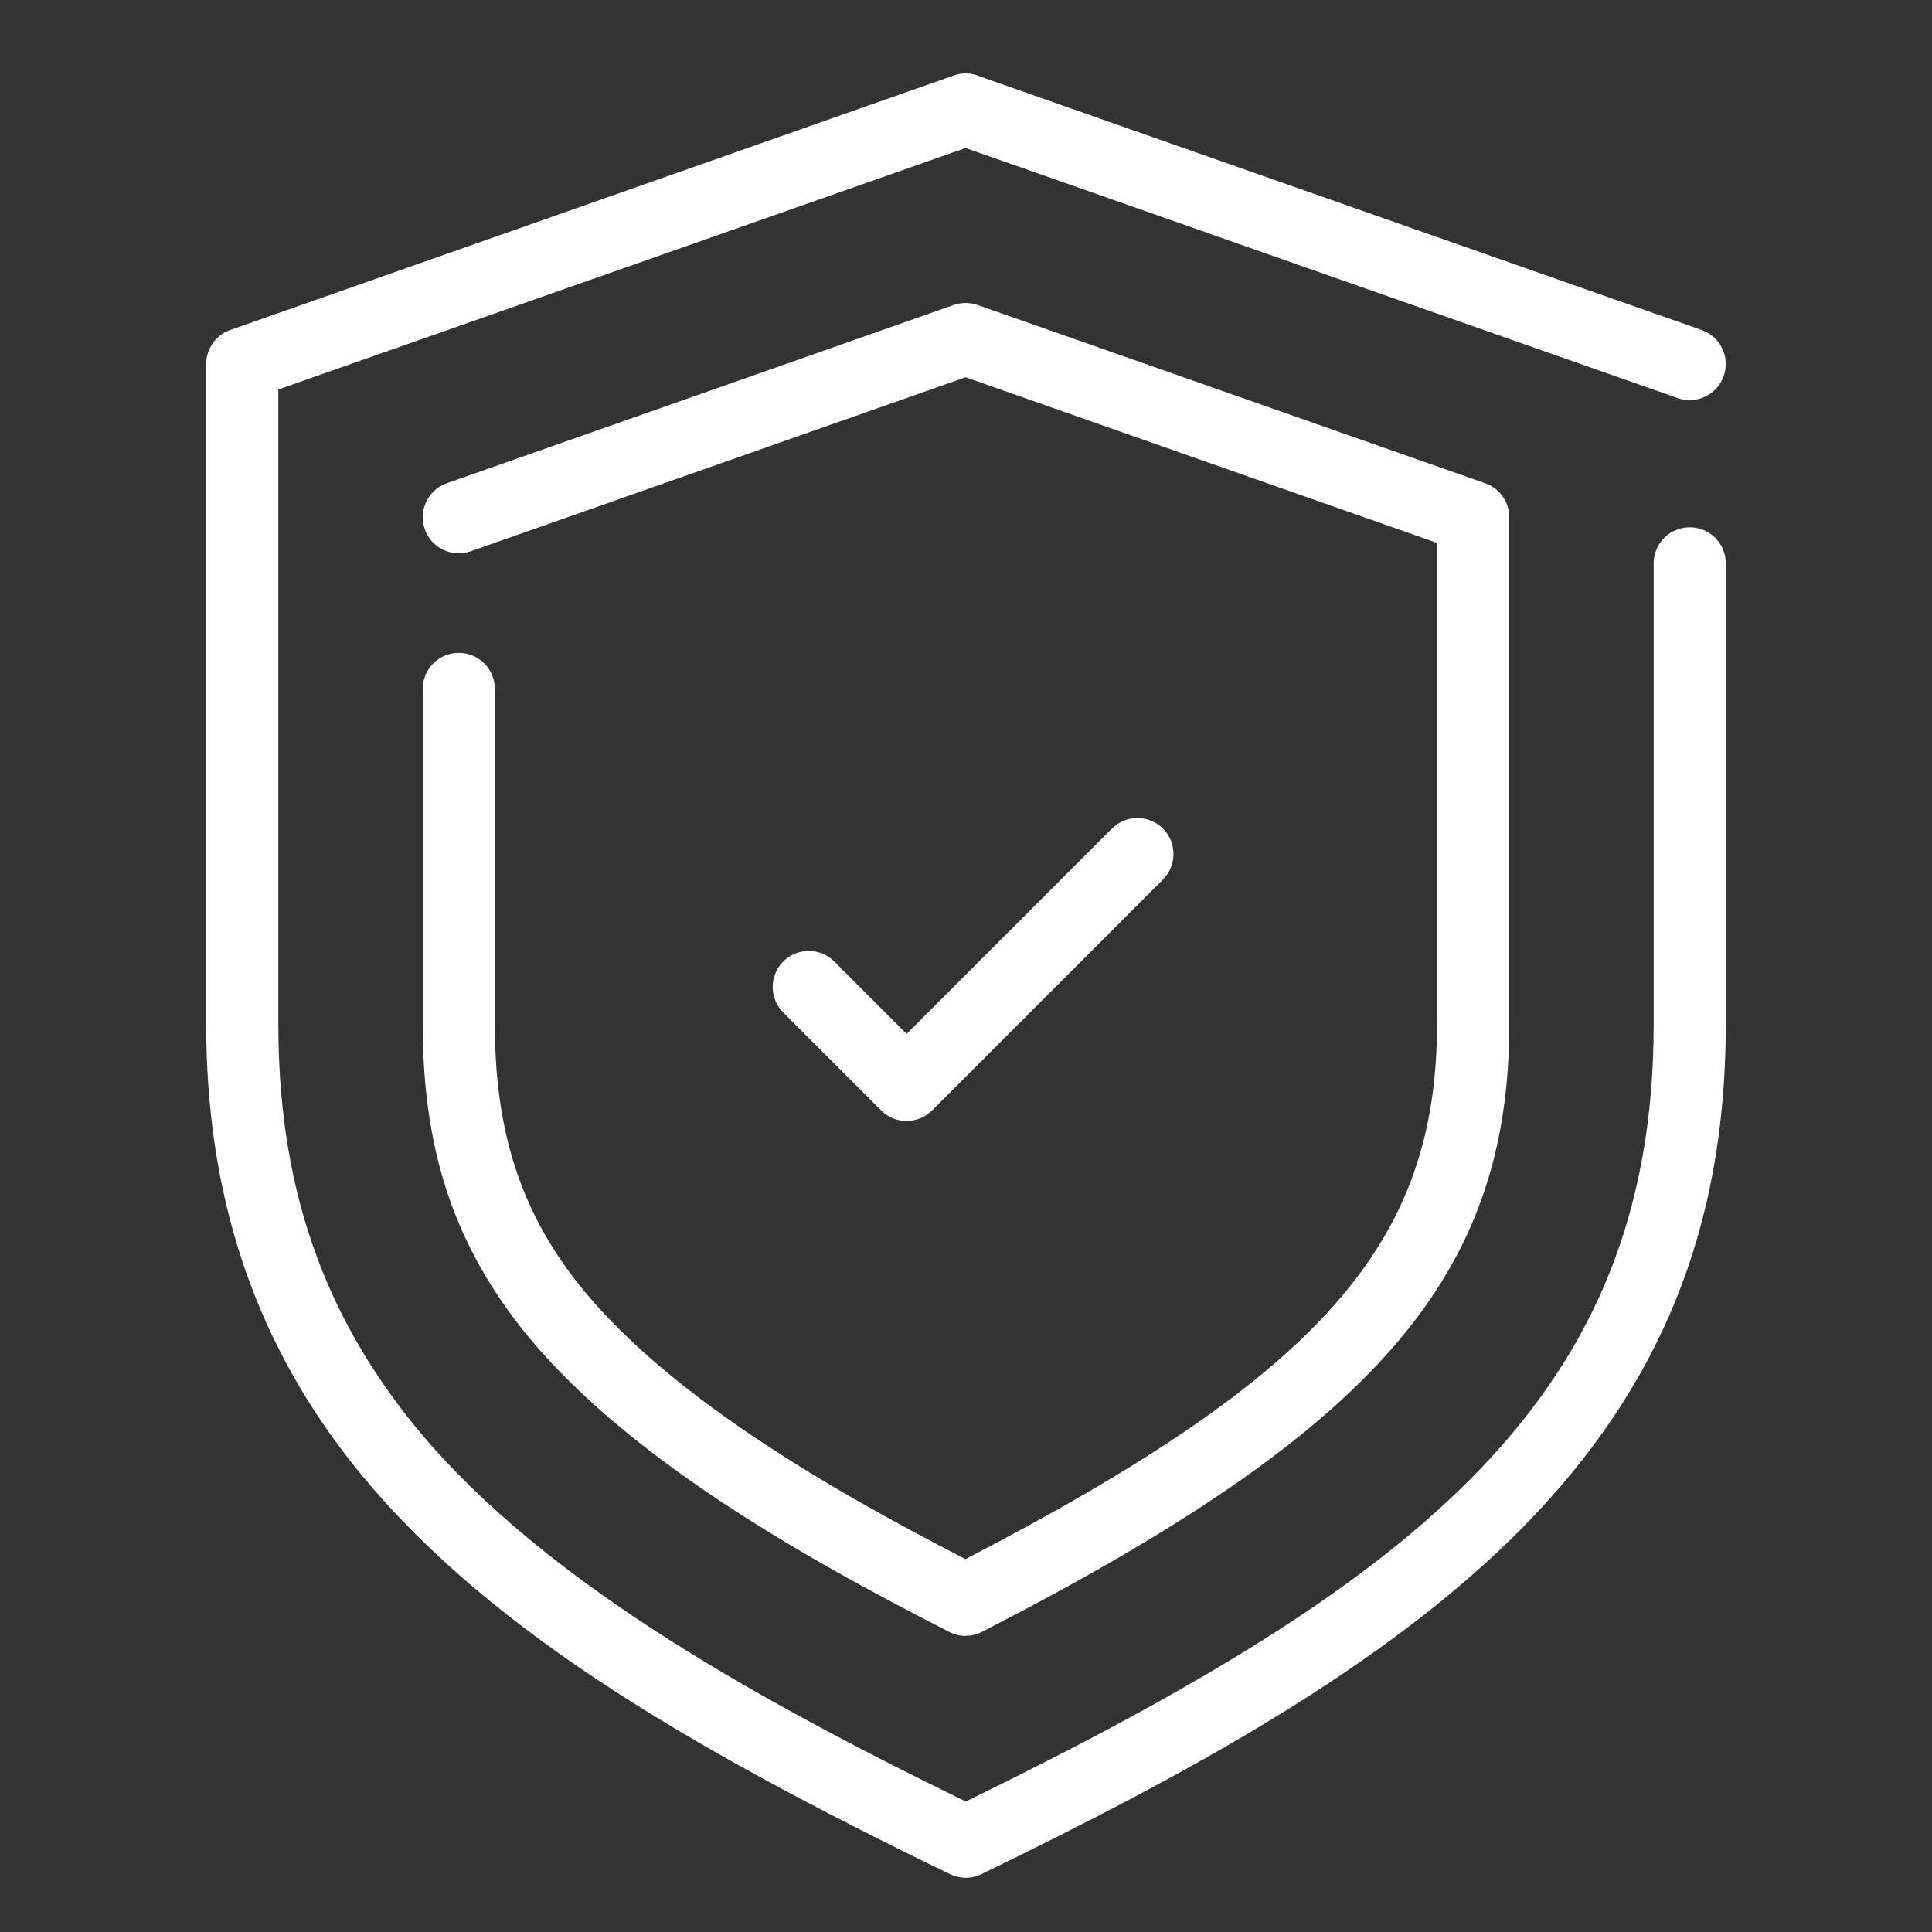
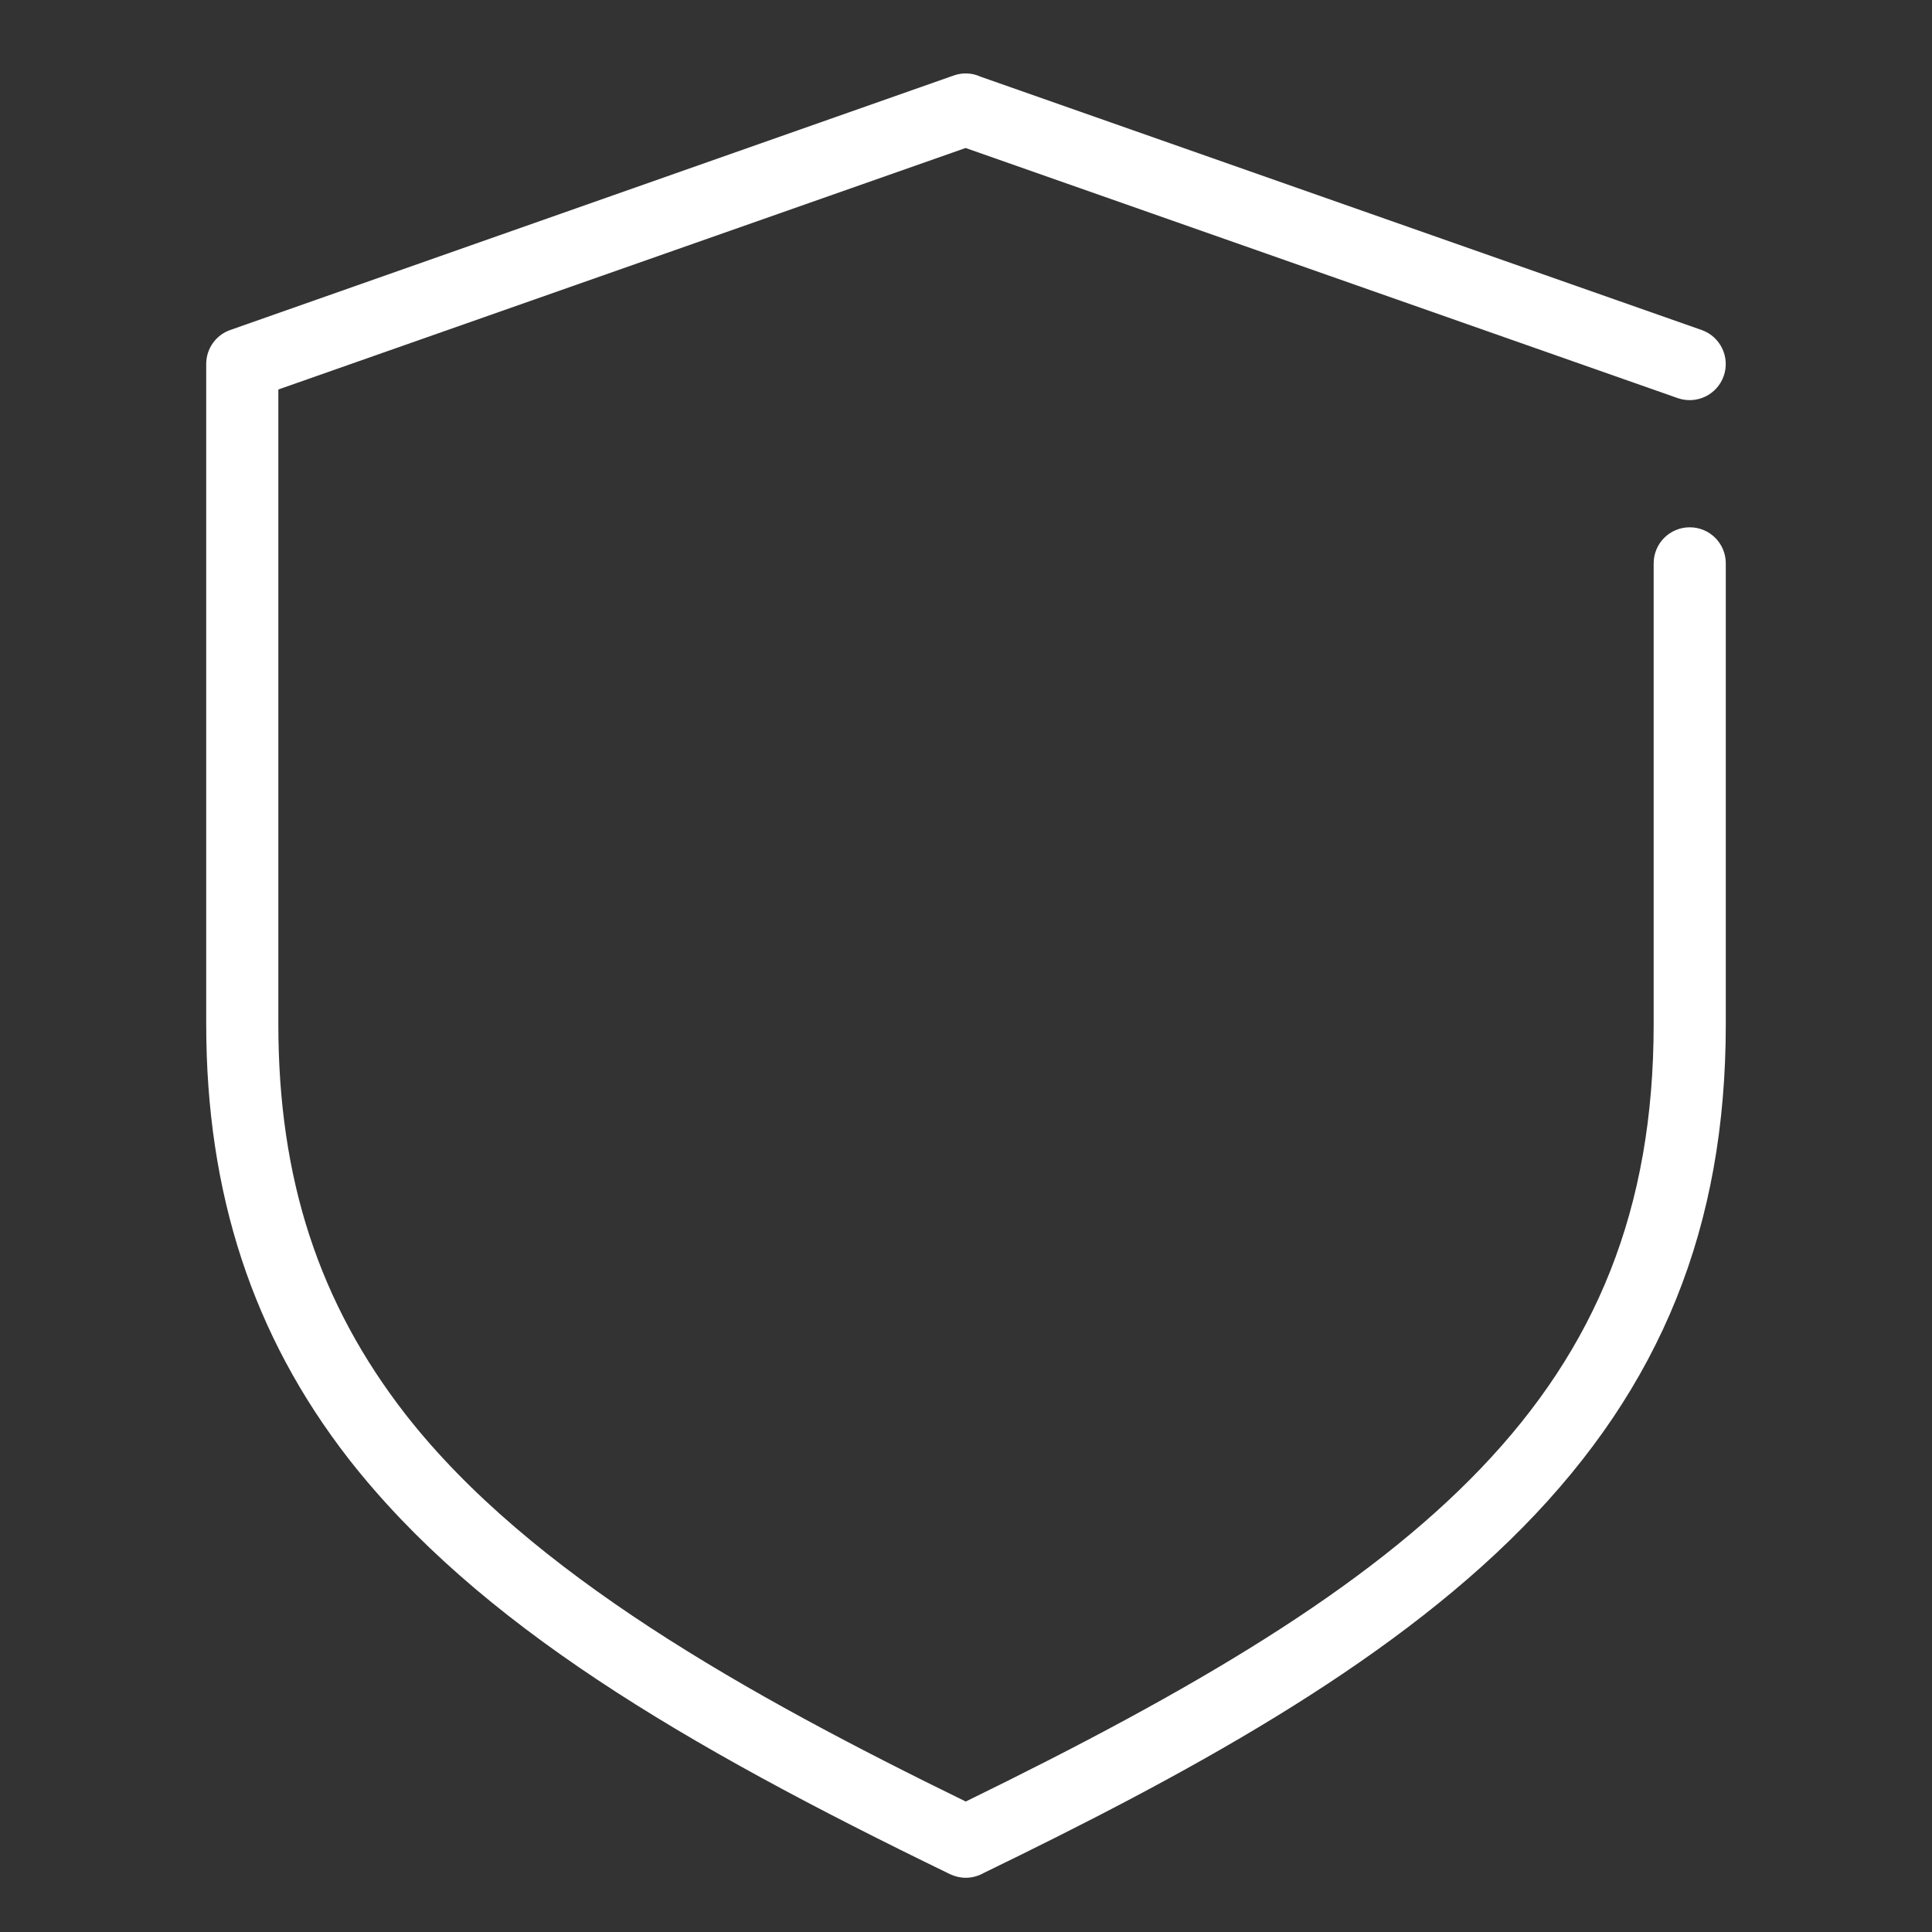
<svg xmlns="http://www.w3.org/2000/svg" id="Layer_1" version="1.1" viewBox="0 0 150 150">
  <rect x="0" y="0" width="150" height="150" fill="#333333" stroke="none" />
  <defs>
    <style>
      .st0 {
        fill: #fff;
      }
    </style>
  </defs>
  <path class="st0" d="M74.98,145.79c-.42,0-.84-.1-1.22-.28-20.78-10.08-36.67-19.43-46.68-32.23-7.45-9.58-11.07-20.62-11.07-33.76V28.26c0-1.19.75-2.25,1.87-2.64L74.05,5.86c.68-.24,1.42-.21,2.07.09l55.99,19.67c1.46.51,2.23,2.11,1.72,3.57-.51,1.46-2.11,2.23-3.57,1.72l-55.29-19.42L21.61,30.24v49.27c0,12.01,3.14,21.64,9.89,30.32,9.66,12.36,26.52,21.75,43.48,30.04,35.43-17.3,53.41-31.55,53.41-60.36v-35.77c0-1.55,1.25-2.8,2.8-2.8s2.8,1.25,2.8,2.8v35.77c0,15.73-5.01,28.14-15.76,39.07-10.78,10.95-26.48,19.37-41.86,26.84-.42.24-.9.37-1.4.37Z" />
-   <path class="st0" d="M74.97,127.01c-.44,0-.87-.1-1.27-.31-11.45-5.84-25.59-13.82-33.37-23.78-5.19-6.68-7.51-13.89-7.51-23.41v-26.02c0-1.55,1.25-2.8,2.8-2.8s2.8,1.25,2.8,2.8v26.02c0,8.19,1.95,14.34,6.32,19.96,6.83,8.74,19.53,16.07,30.22,21.58,27.68-14.36,36.61-24.56,36.61-41.55v-37.35l-36.6-12.86-38.42,13.51c-1.46.51-3.06-.25-3.57-1.71-.51-1.46.25-3.06,1.71-3.57l39.35-13.84c.6-.21,1.26-.21,1.86,0l39.41,13.84c1.12.39,1.87,1.45,1.87,2.64v39.34c0,19.59-10.33,31.5-40.93,47.19-.4.21-.84.31-1.28.31Z" />
-   <path class="st0" d="M70.39,87.03c-.72,0-1.43-.27-1.98-.82l-7.6-7.6c-1.09-1.09-1.09-2.87,0-3.96,1.09-1.09,2.87-1.09,3.96,0l5.62,5.62,15.94-15.94c1.09-1.09,2.87-1.09,3.96,0,1.09,1.09,1.09,2.87,0,3.96l-17.92,17.92c-.55.55-1.26.82-1.98.82Z" />
</svg>